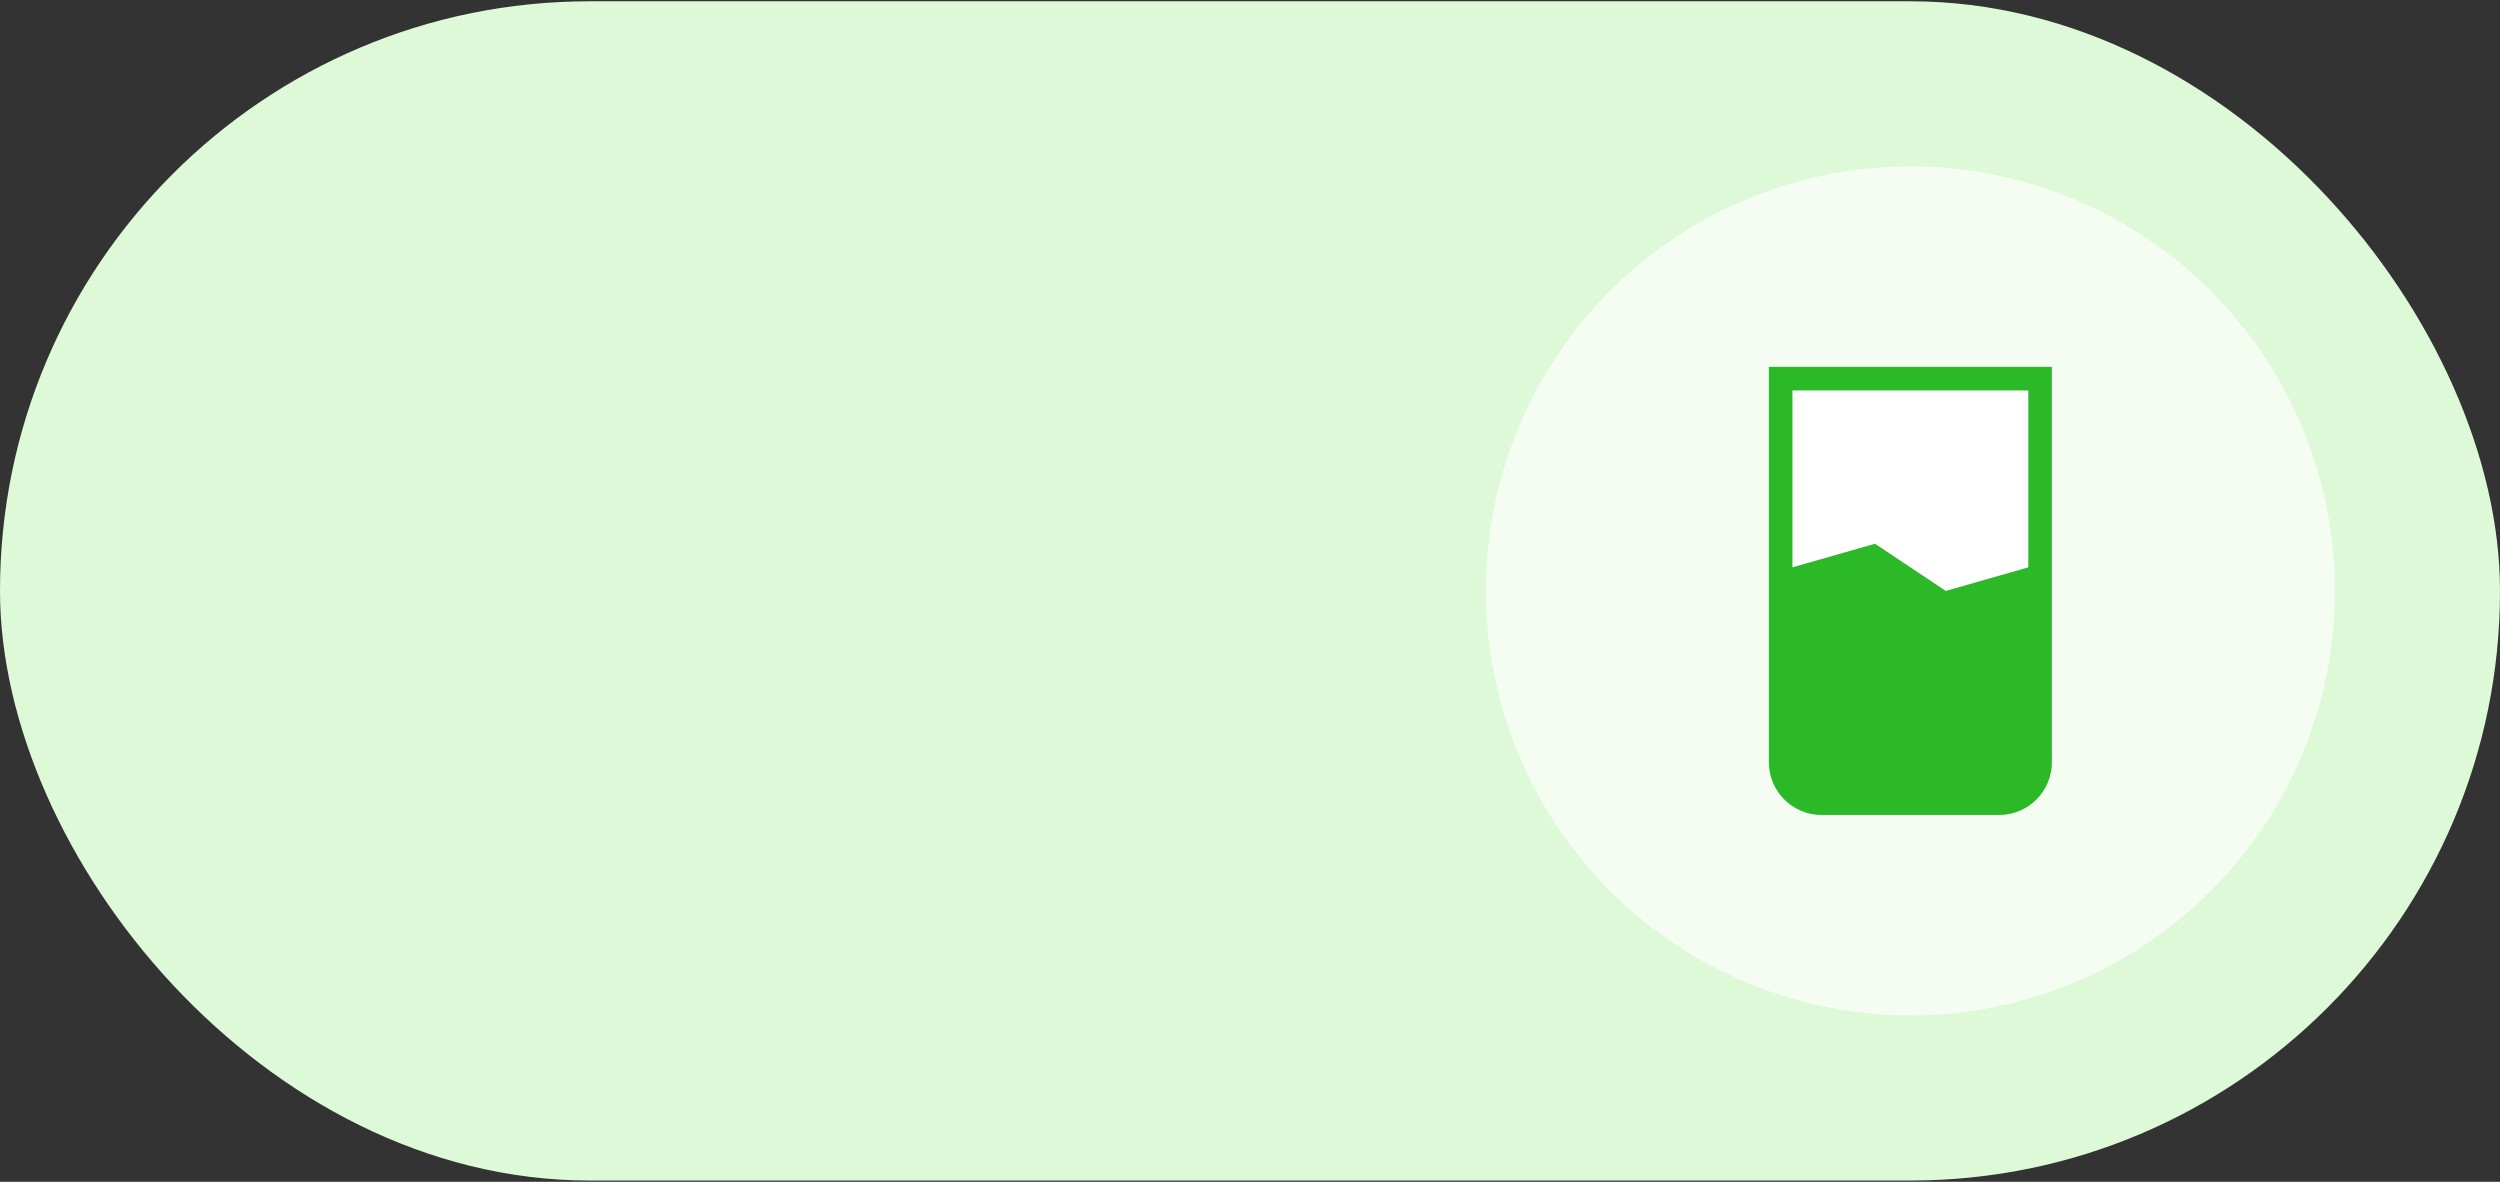
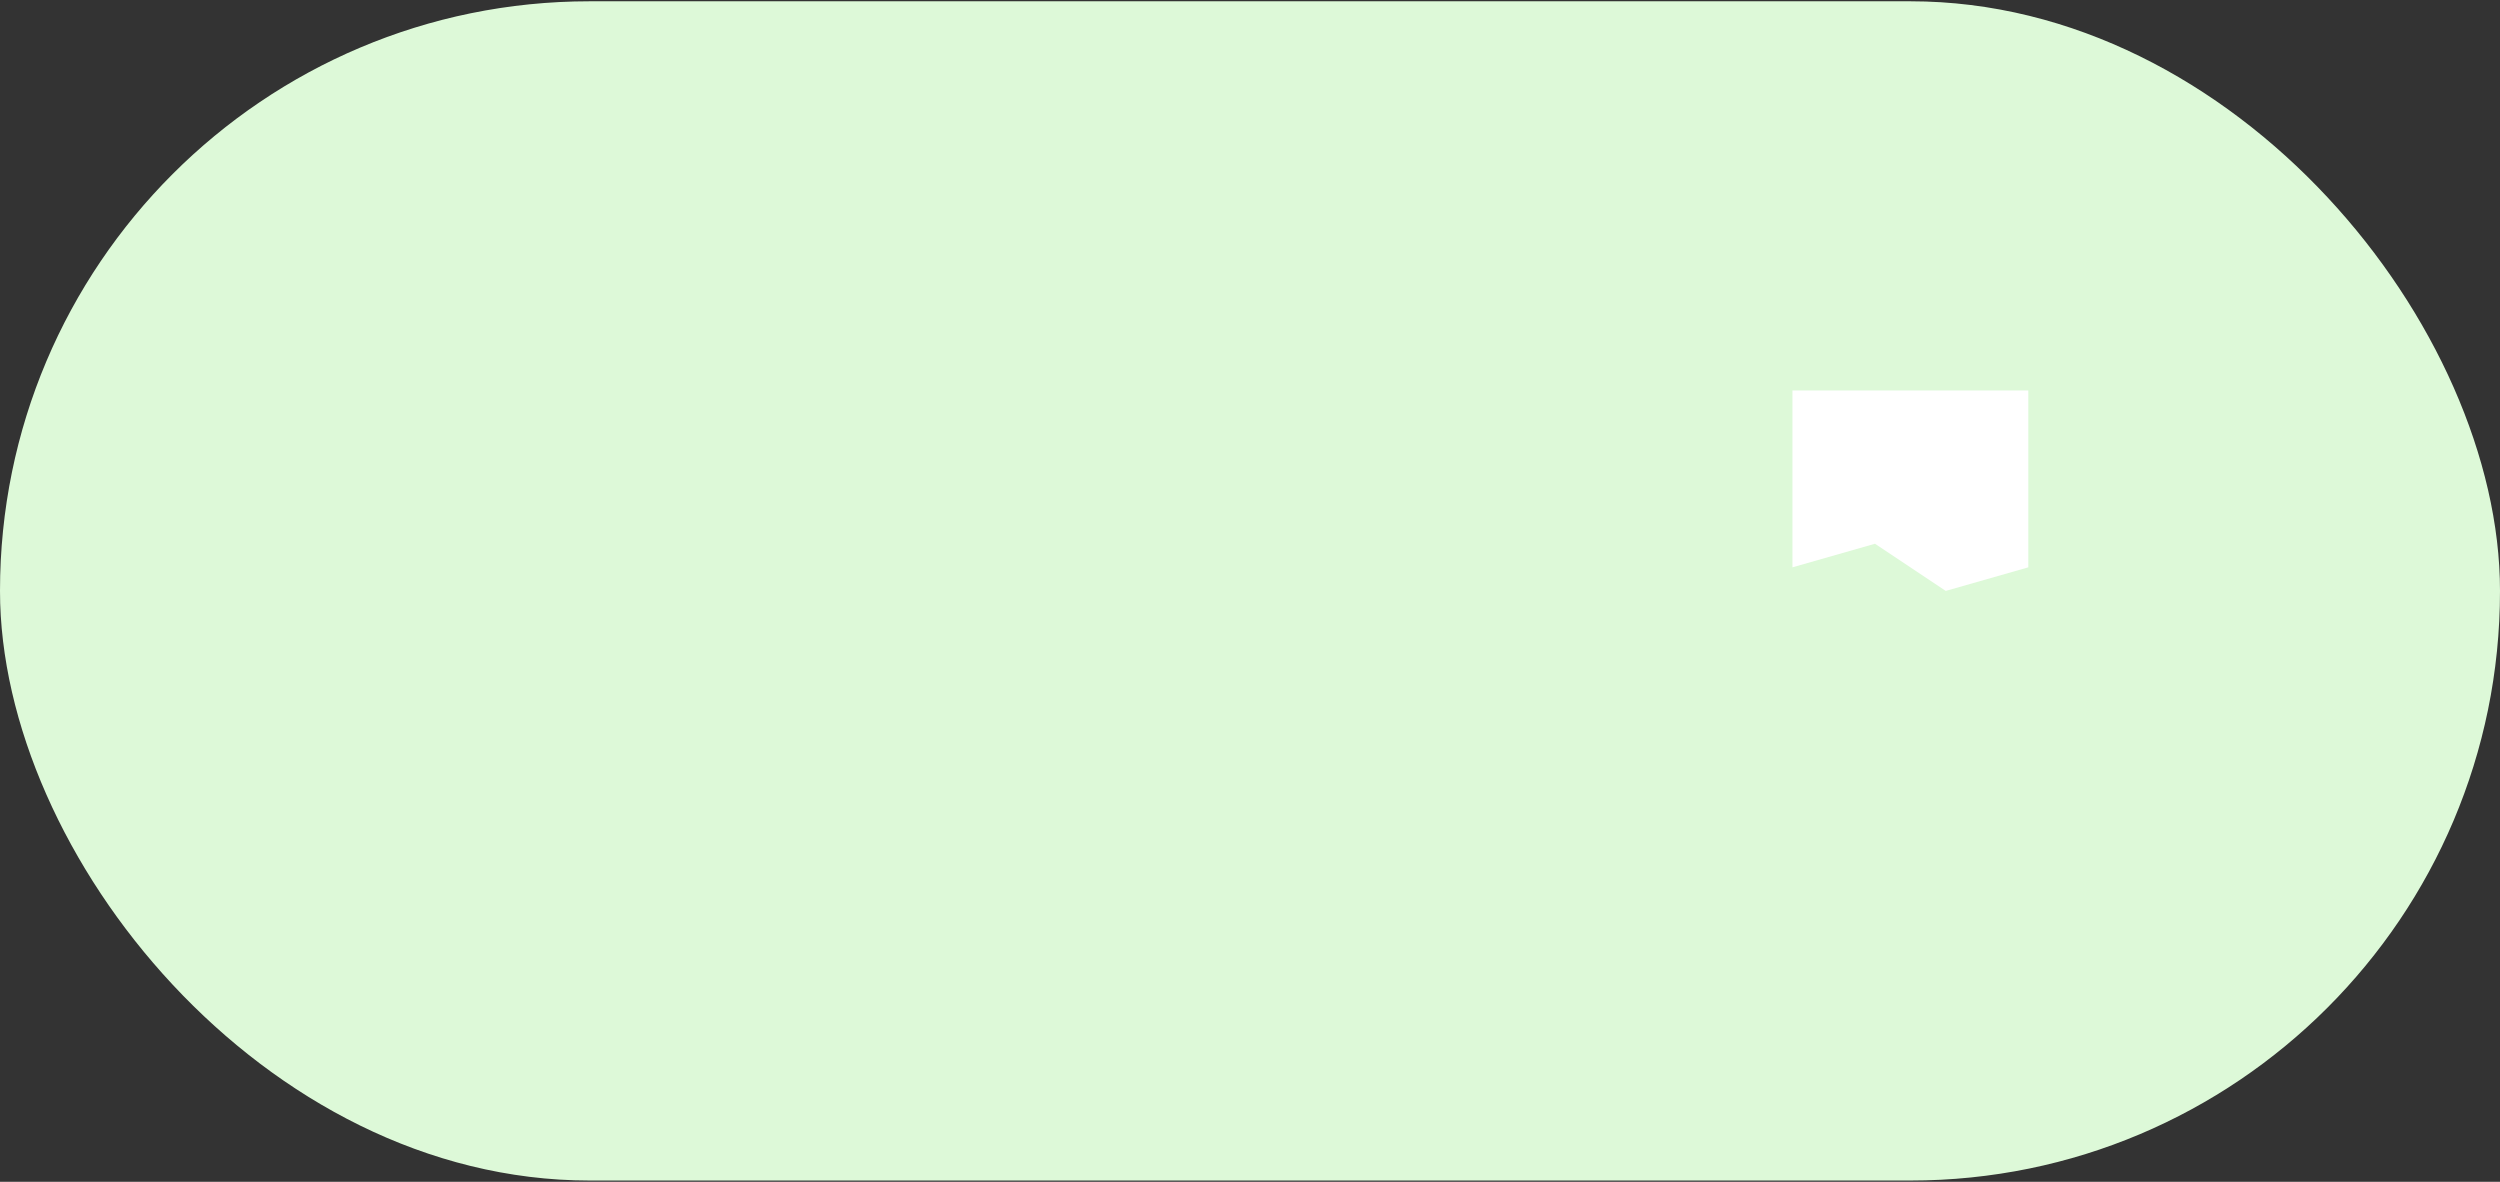
<svg xmlns="http://www.w3.org/2000/svg" width="660" height="312" viewBox="0 0 660 312" fill="none">
  <rect x="0" y="0" width="660" height="312" fill="#333333" stroke="none" />
  <rect y="0.34" width="660" height="311.321" rx="155.66" fill="#DDF9D8" />
-   <circle opacity="0.7" cx="504.34" cy="156" r="112.075" fill="white" />
-   <path d="M466.98 96.849H541.695V201.233C541.695 208.92 535.464 215.151 527.777 215.151H480.898C473.212 215.151 466.98 208.92 466.98 201.233V96.849Z" fill="#2CB928" />
  <path d="M494.999 143.547L473.207 149.774V103.076H535.471V149.774L513.679 156L494.999 143.547Z" fill="white" />
</svg>